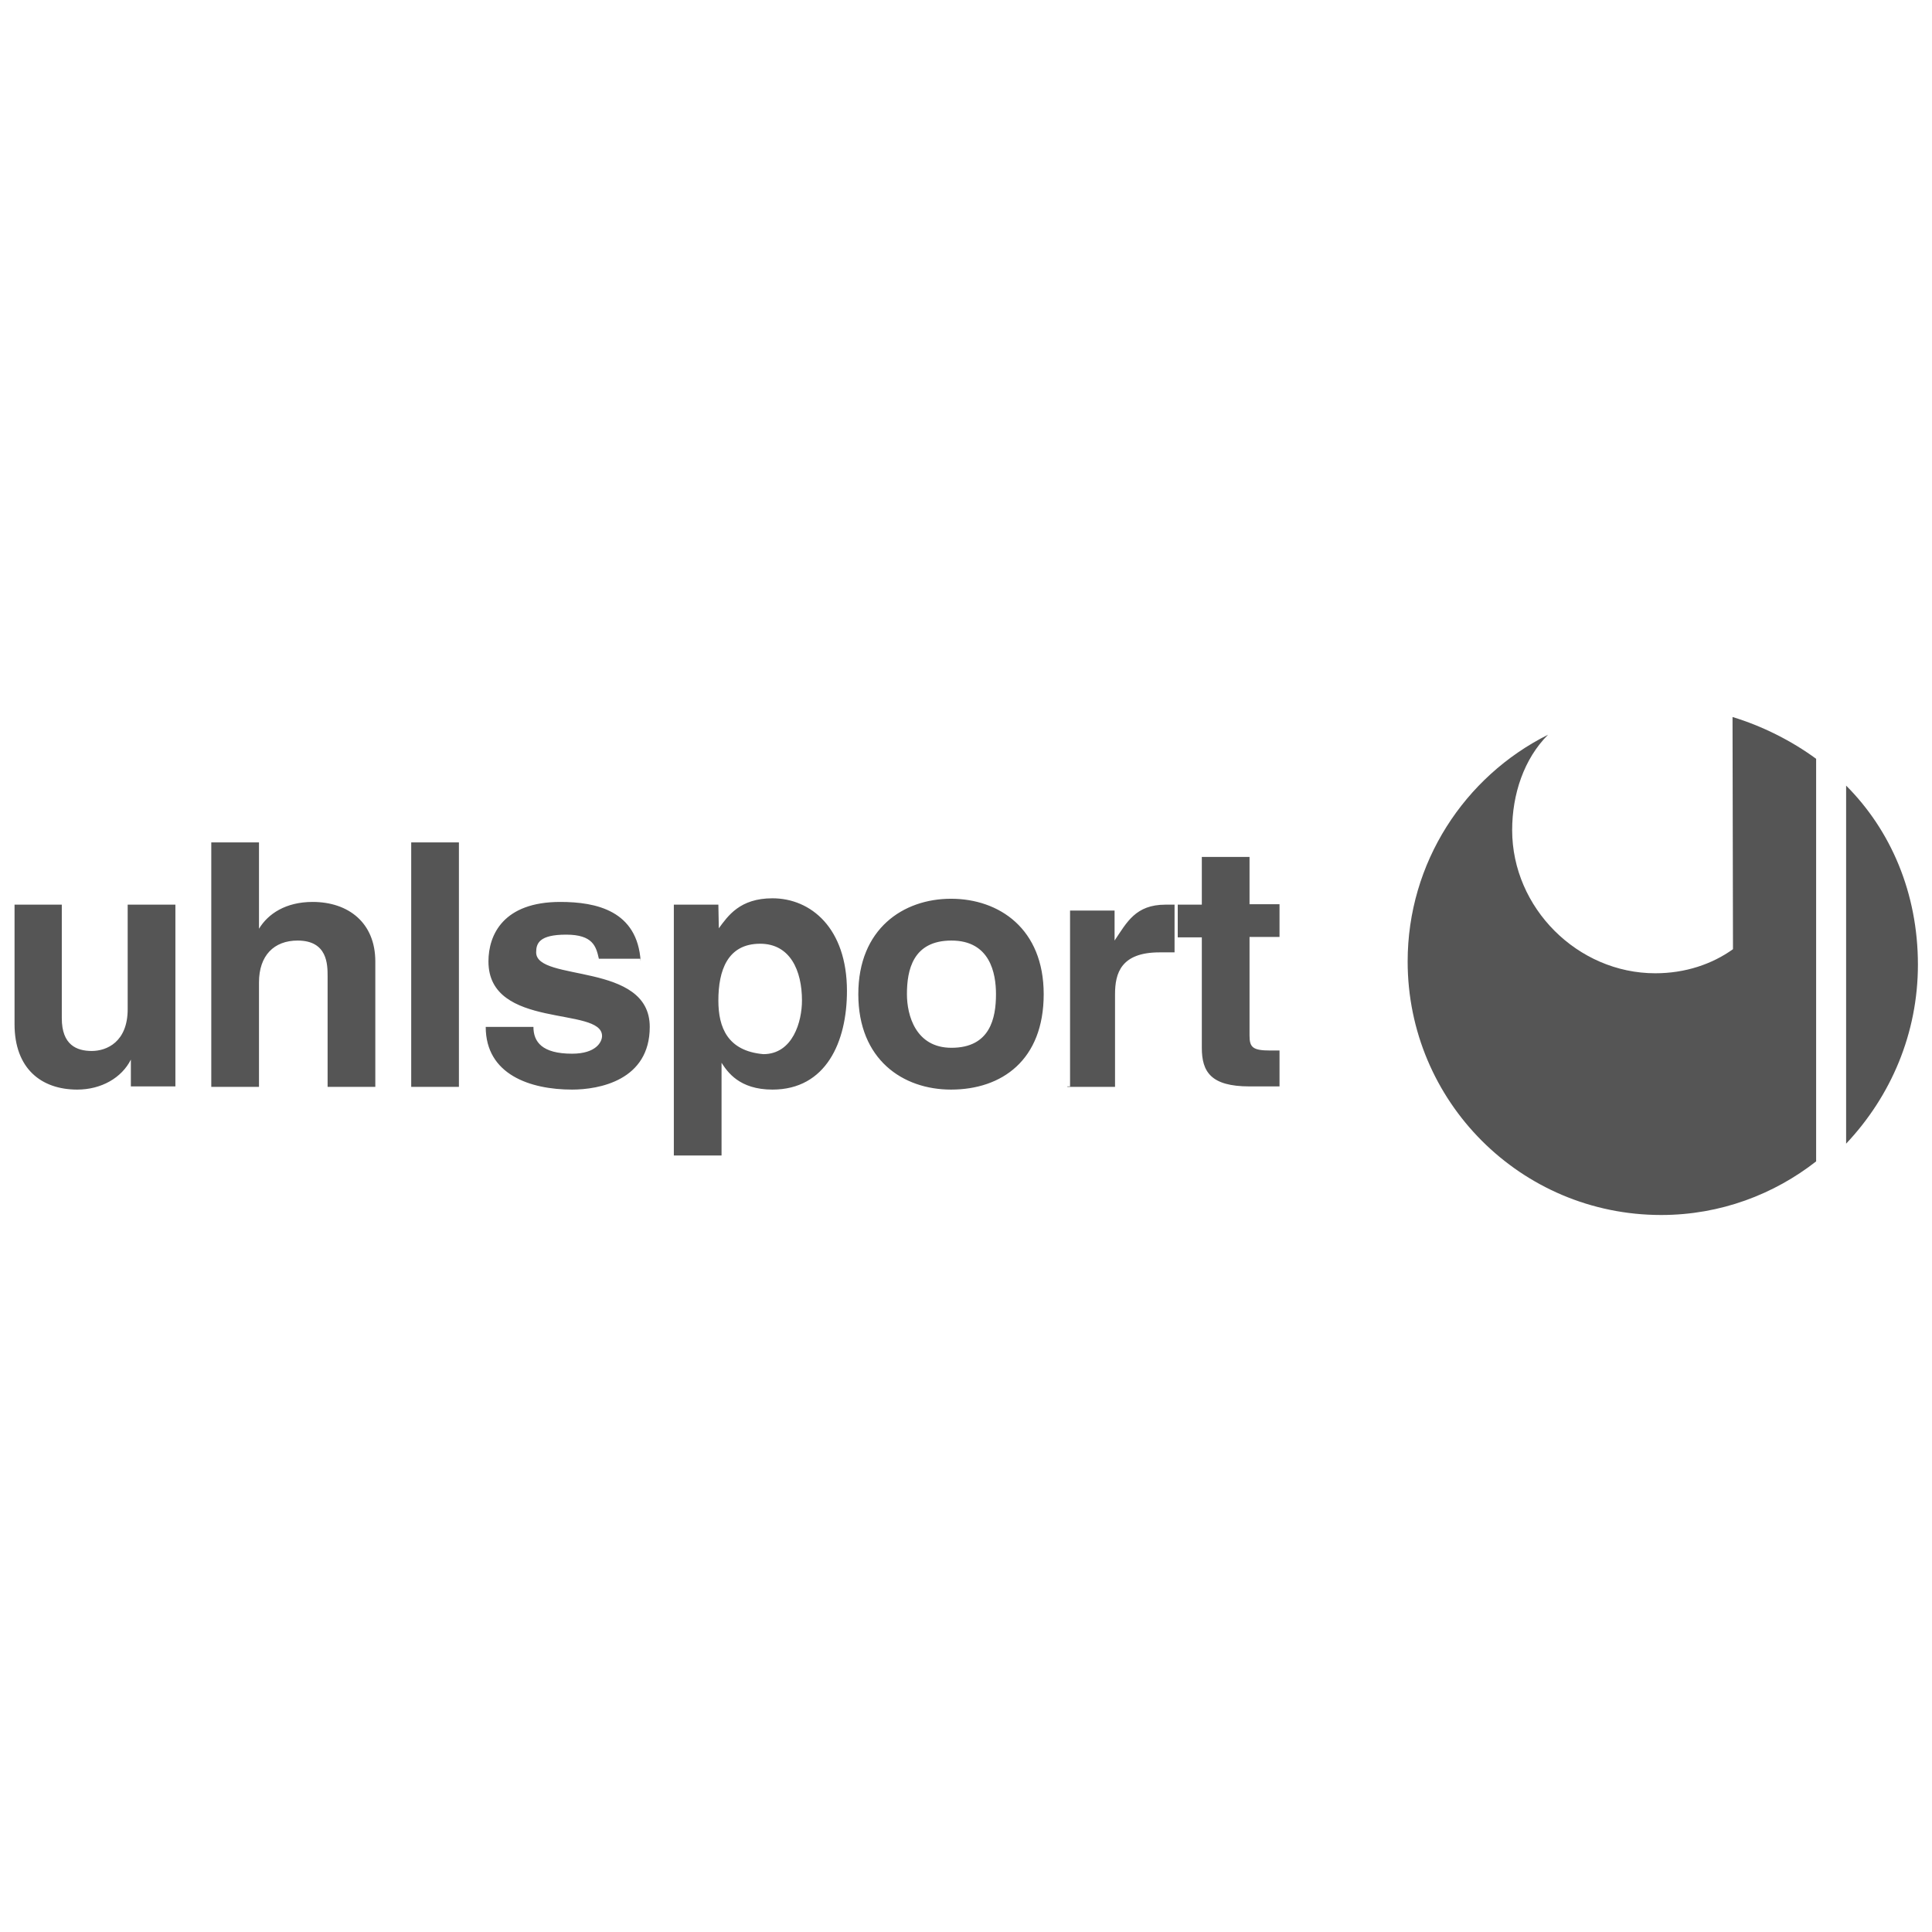
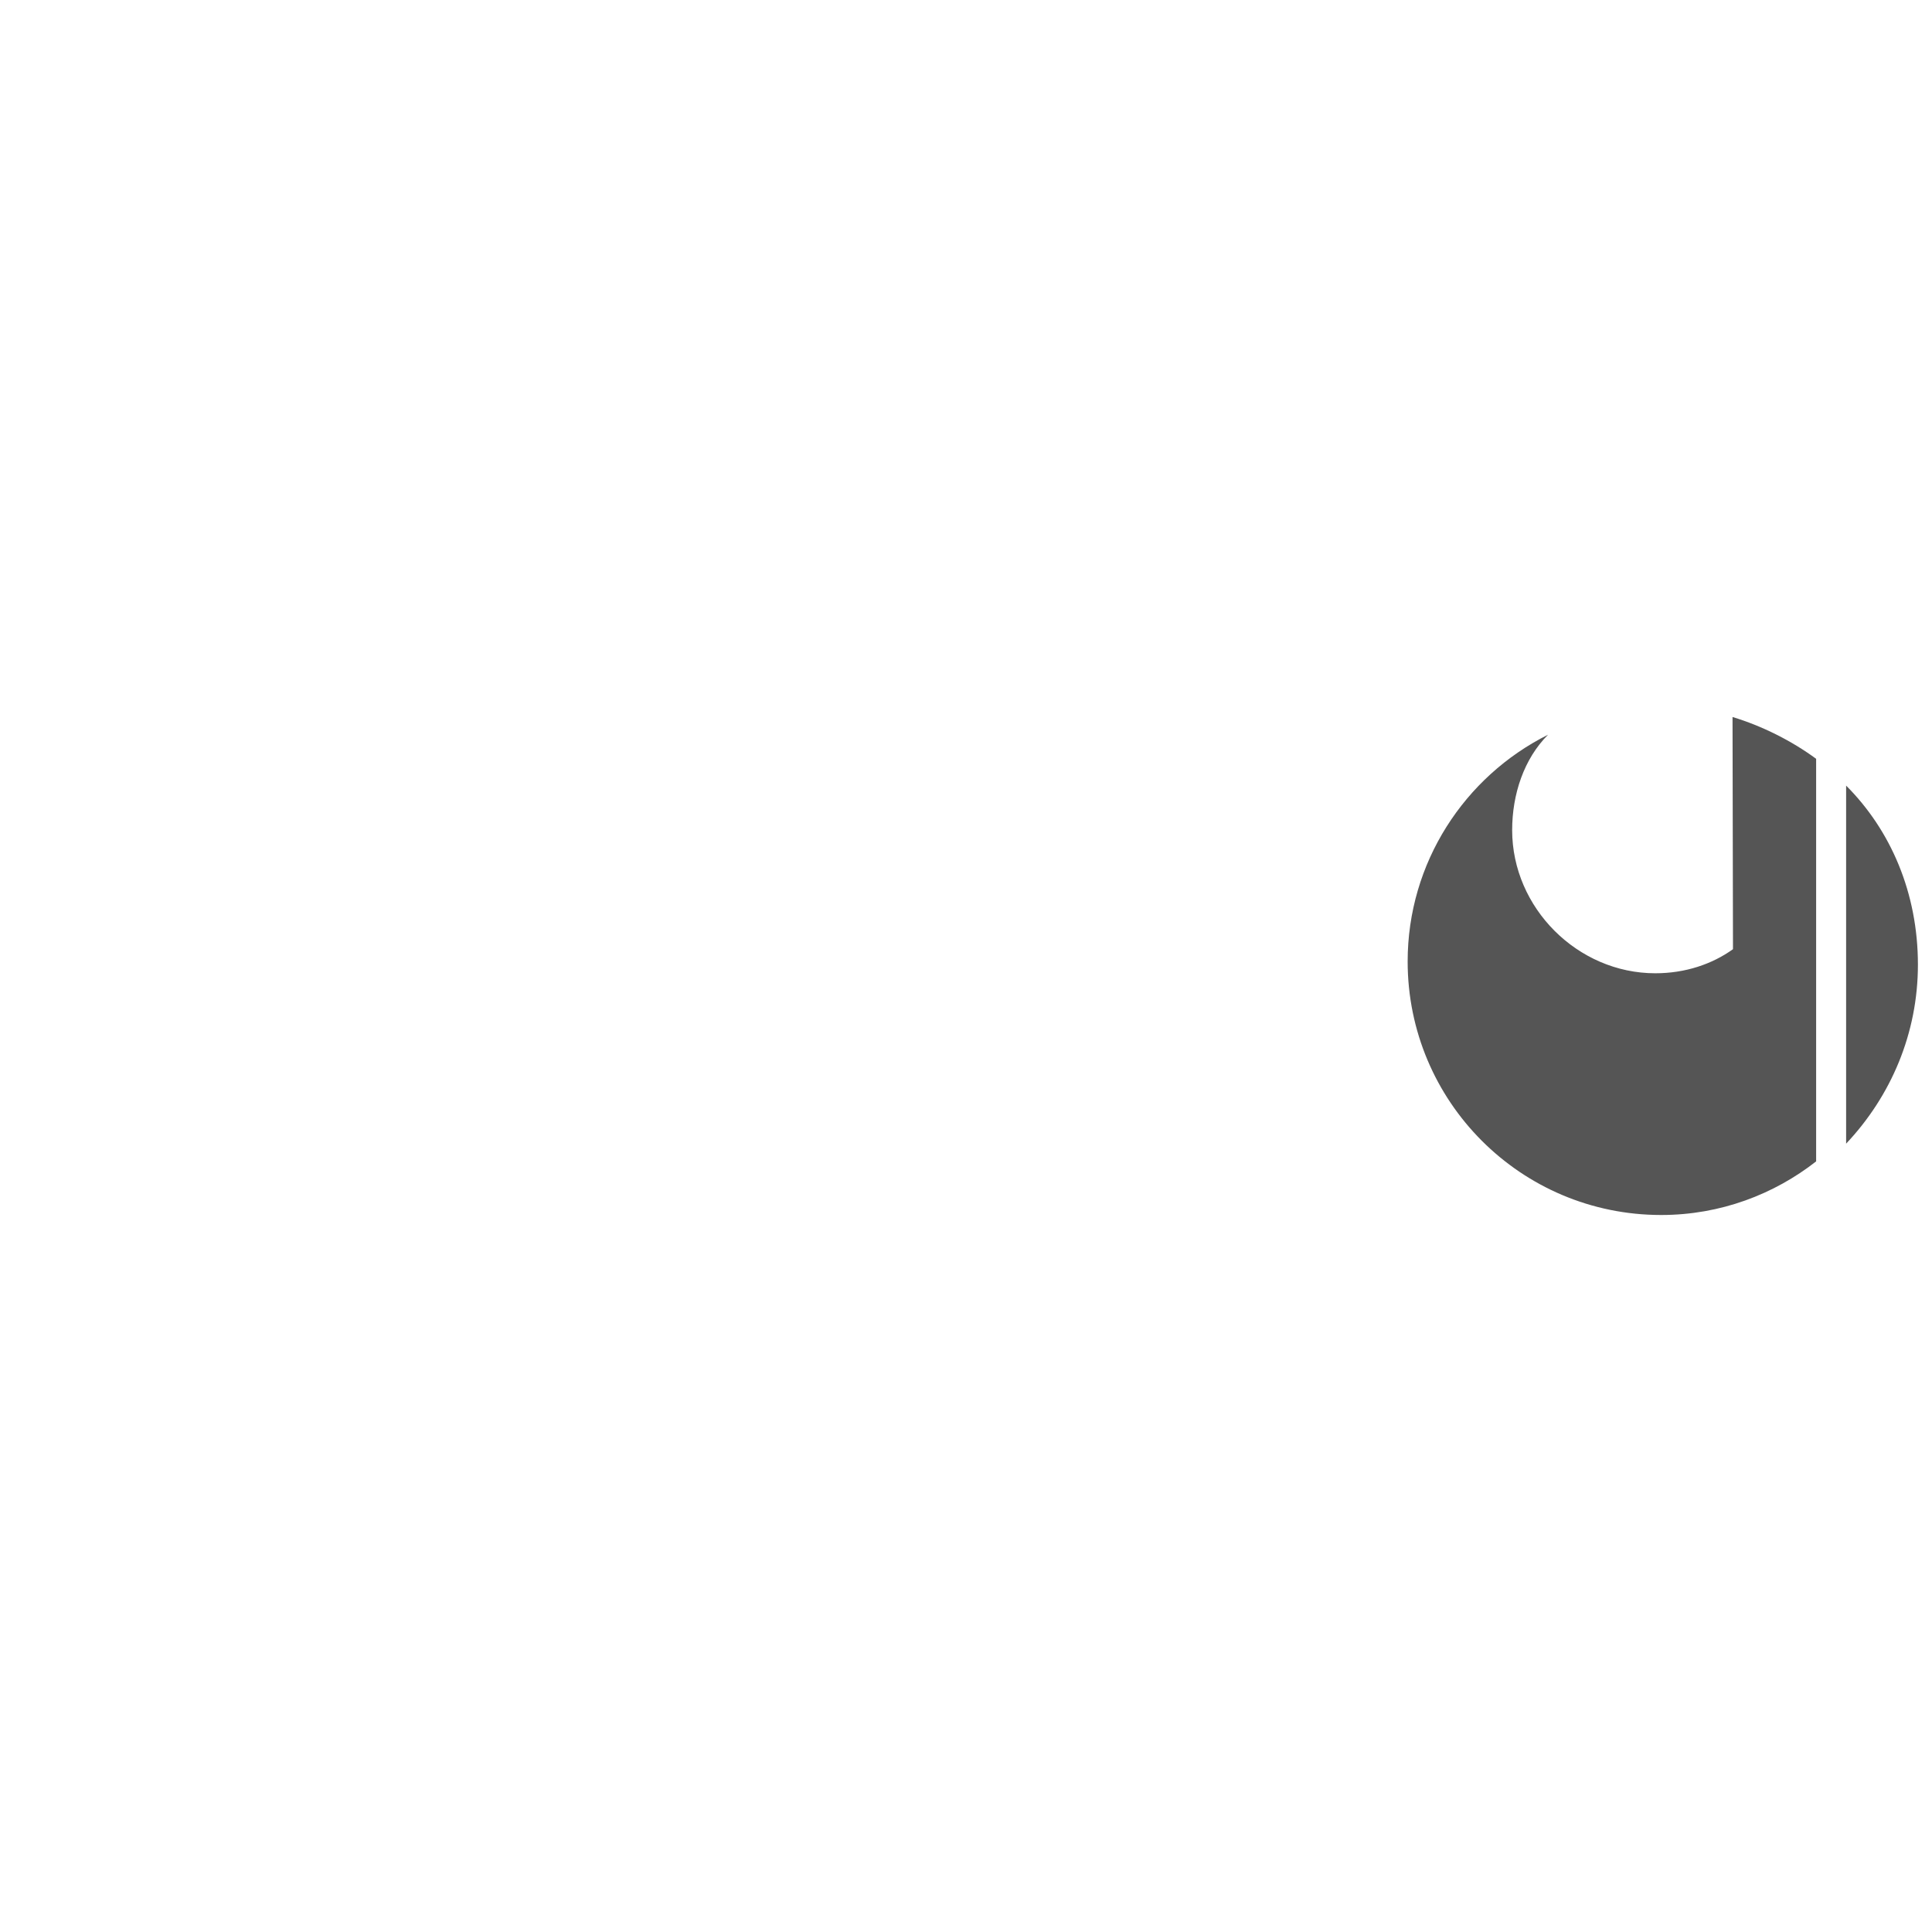
<svg xmlns="http://www.w3.org/2000/svg" version="1.1" id="Ebene_1" x="0px" y="0px" viewBox="-361.2 -361.2 425.2 425.2" enable-background="new -361.2 -361.2 425.2 425.2" xml:space="preserve">
  <g>
-     <path fill="#555555" d="M20.1-203.4c6.6,2,13.1,5.3,18.4,9.2v88.6c-9.2,7.2-21,11.8-34.1,11.8c-30.9,0-55.8-25-55.8-55.8   c0-21.7,12.5-40.7,30.9-49.9c-5.3,5.3-7.9,13.1-7.9,21c0,17.1,14.4,31.5,31.5,31.5c6.6,0,12.5-2,17.1-5.3L20.1-203.4L20.1-203.4z    M45.1-188.3c9.8,9.8,15.8,23.6,15.8,39.4c0,15.1-5.9,28.9-15.8,39.4V-188.3L45.1-188.3z" />
-     <path fill="#555555" d="M-322.6-162.1h-10.5v23c0,7.2-4.6,9.2-7.9,9.2c-3.3,0-6.6-1.3-6.6-7.2v-25H-358v26.3   c0,9.8,5.9,14.4,13.8,14.4c5.3,0,9.8-2.6,11.8-6.6l0,0v5.9h9.8V-162.1L-322.6-162.1z M-278.6-149.6c0-8.5-5.9-13.1-13.8-13.1   c-5.9,0-9.8,2.6-11.8,5.9l0,0v-19h-10.5v53.8h10.5v-23c0-5.9,3.3-9.2,8.5-9.2c6.6,0,6.6,5.3,6.6,7.9v24.3h10.5V-149.6L-278.6-149.6   z M-260.2-175.8h-10.5v53.8h10.5V-175.8L-260.2-175.8z M-220.2-149.6c-0.7-11.2-9.8-13.1-17.7-13.1c-12.5,0-15.8,7.2-15.8,13.1   c0,15.1,25,9.8,25,16.4c0,1.3-1.3,3.9-6.6,3.9c-6.6,0-8.5-2.6-8.5-5.9h-10.5c0,10.5,9.8,13.8,19,13.8c5.9,0,17.1-2,17.1-13.8   c0-14.4-25-9.8-25-16.4c0-2,0.7-3.9,6.6-3.9c5.9,0,6.6,2.6,7.2,5.3h9.2V-149.6z M-203.1-141c0-6.6,2-12.5,9.2-12.5   c6.6,0,9.2,5.9,9.2,12.5c0,4.6-2,11.8-8.5,11.8C-201.1-129.9-203.1-135.1-203.1-141L-203.1-141z M-203.1-162.1h-9.8v55.2h10.5   v-20.4l0,0c1.3,2,3.9,5.9,11.2,5.9c11.8,0,16.4-10.5,16.4-21.7c0-13.8-7.9-20.4-16.4-20.4c-7.2,0-9.8,3.9-11.8,6.6l0,0   L-203.1-162.1L-203.1-162.1z M-131.5-142.4c0-14.4-9.8-21-20.4-21c-10.5,0-20.4,6.6-20.4,21c0,14.4,9.8,21,20.4,21   C-140.7-121.4-131.5-127.9-131.5-142.4L-131.5-142.4z M-142-142.4c0,5.3-1.3,11.8-9.8,11.8c-7.9,0-9.8-7.2-9.8-11.8   c0-5.3,1.3-11.8,9.8-11.8C-143.3-154.2-142-147-142-142.4L-142-142.4z M-126.3-122h10.5v-20.4c0-4.6,1.3-9.2,9.8-9.2   c0.7,0,2,0,3.3,0v-10.5c-0.7,0-1.3,0-2,0c-6.6,0-8.5,3.9-11.2,7.9l0,0v-6.6h-9.8v38.7H-126.3z M-86.2-172.6h-10.5v10.5h-5.3v7.2   h5.3v24.3c0,5.3,2,8.5,10.5,8.5h1.3c2,0,3.3,0,5.3,0v-7.9c-0.7,0-1.3,0-2,0c-3.9,0-4.6-0.7-4.6-3.3v-21.7h6.6v-7.2h-6.6V-172.6   L-86.2-172.6z" />
+     <path fill="#555555" d="M20.1-203.4c6.6,2,13.1,5.3,18.4,9.2v88.6c-9.2,7.2-21,11.8-34.1,11.8c-30.9,0-55.8-25-55.8-55.8   c0-21.7,12.5-40.7,30.9-49.9c-5.3,5.3-7.9,13.1-7.9,21c0,17.1,14.4,31.5,31.5,31.5c6.6,0,12.5-2,17.1-5.3L20.1-203.4L20.1-203.4z    M45.1-188.3c9.8,9.8,15.8,23.6,15.8,39.4c0,15.1-5.9,28.9-15.8,39.4L45.1-188.3z" />
  </g>
</svg>